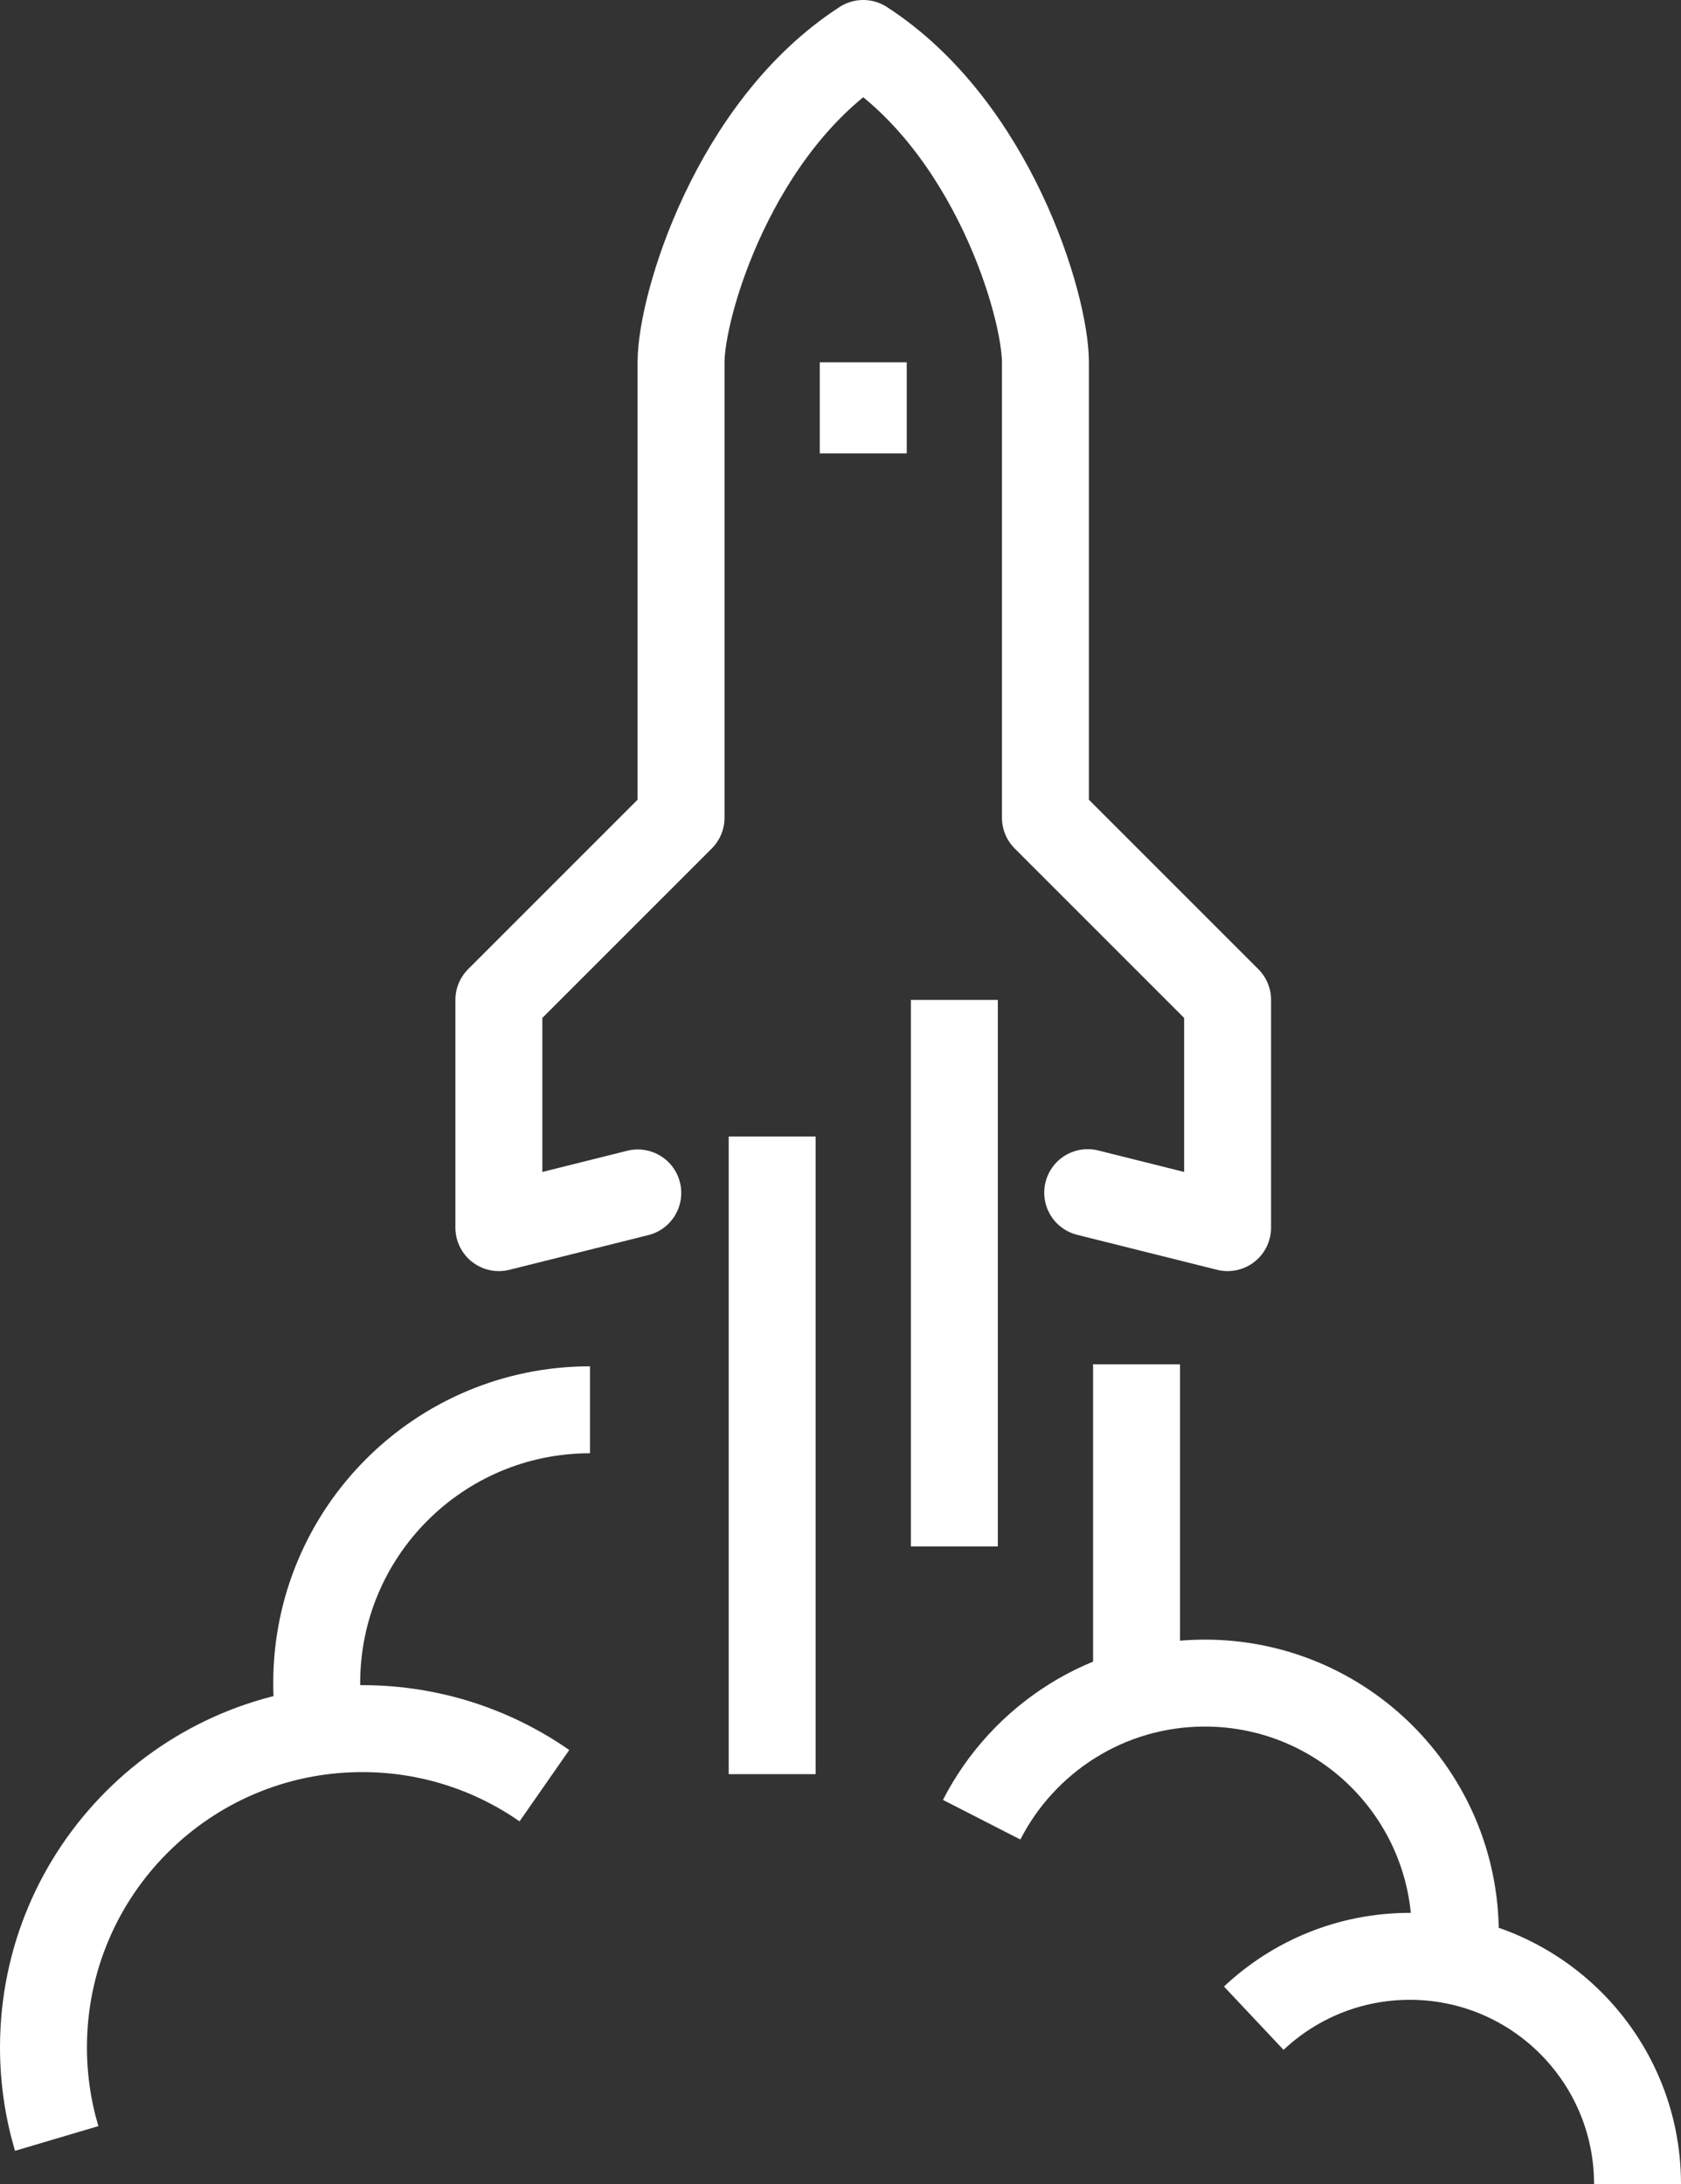
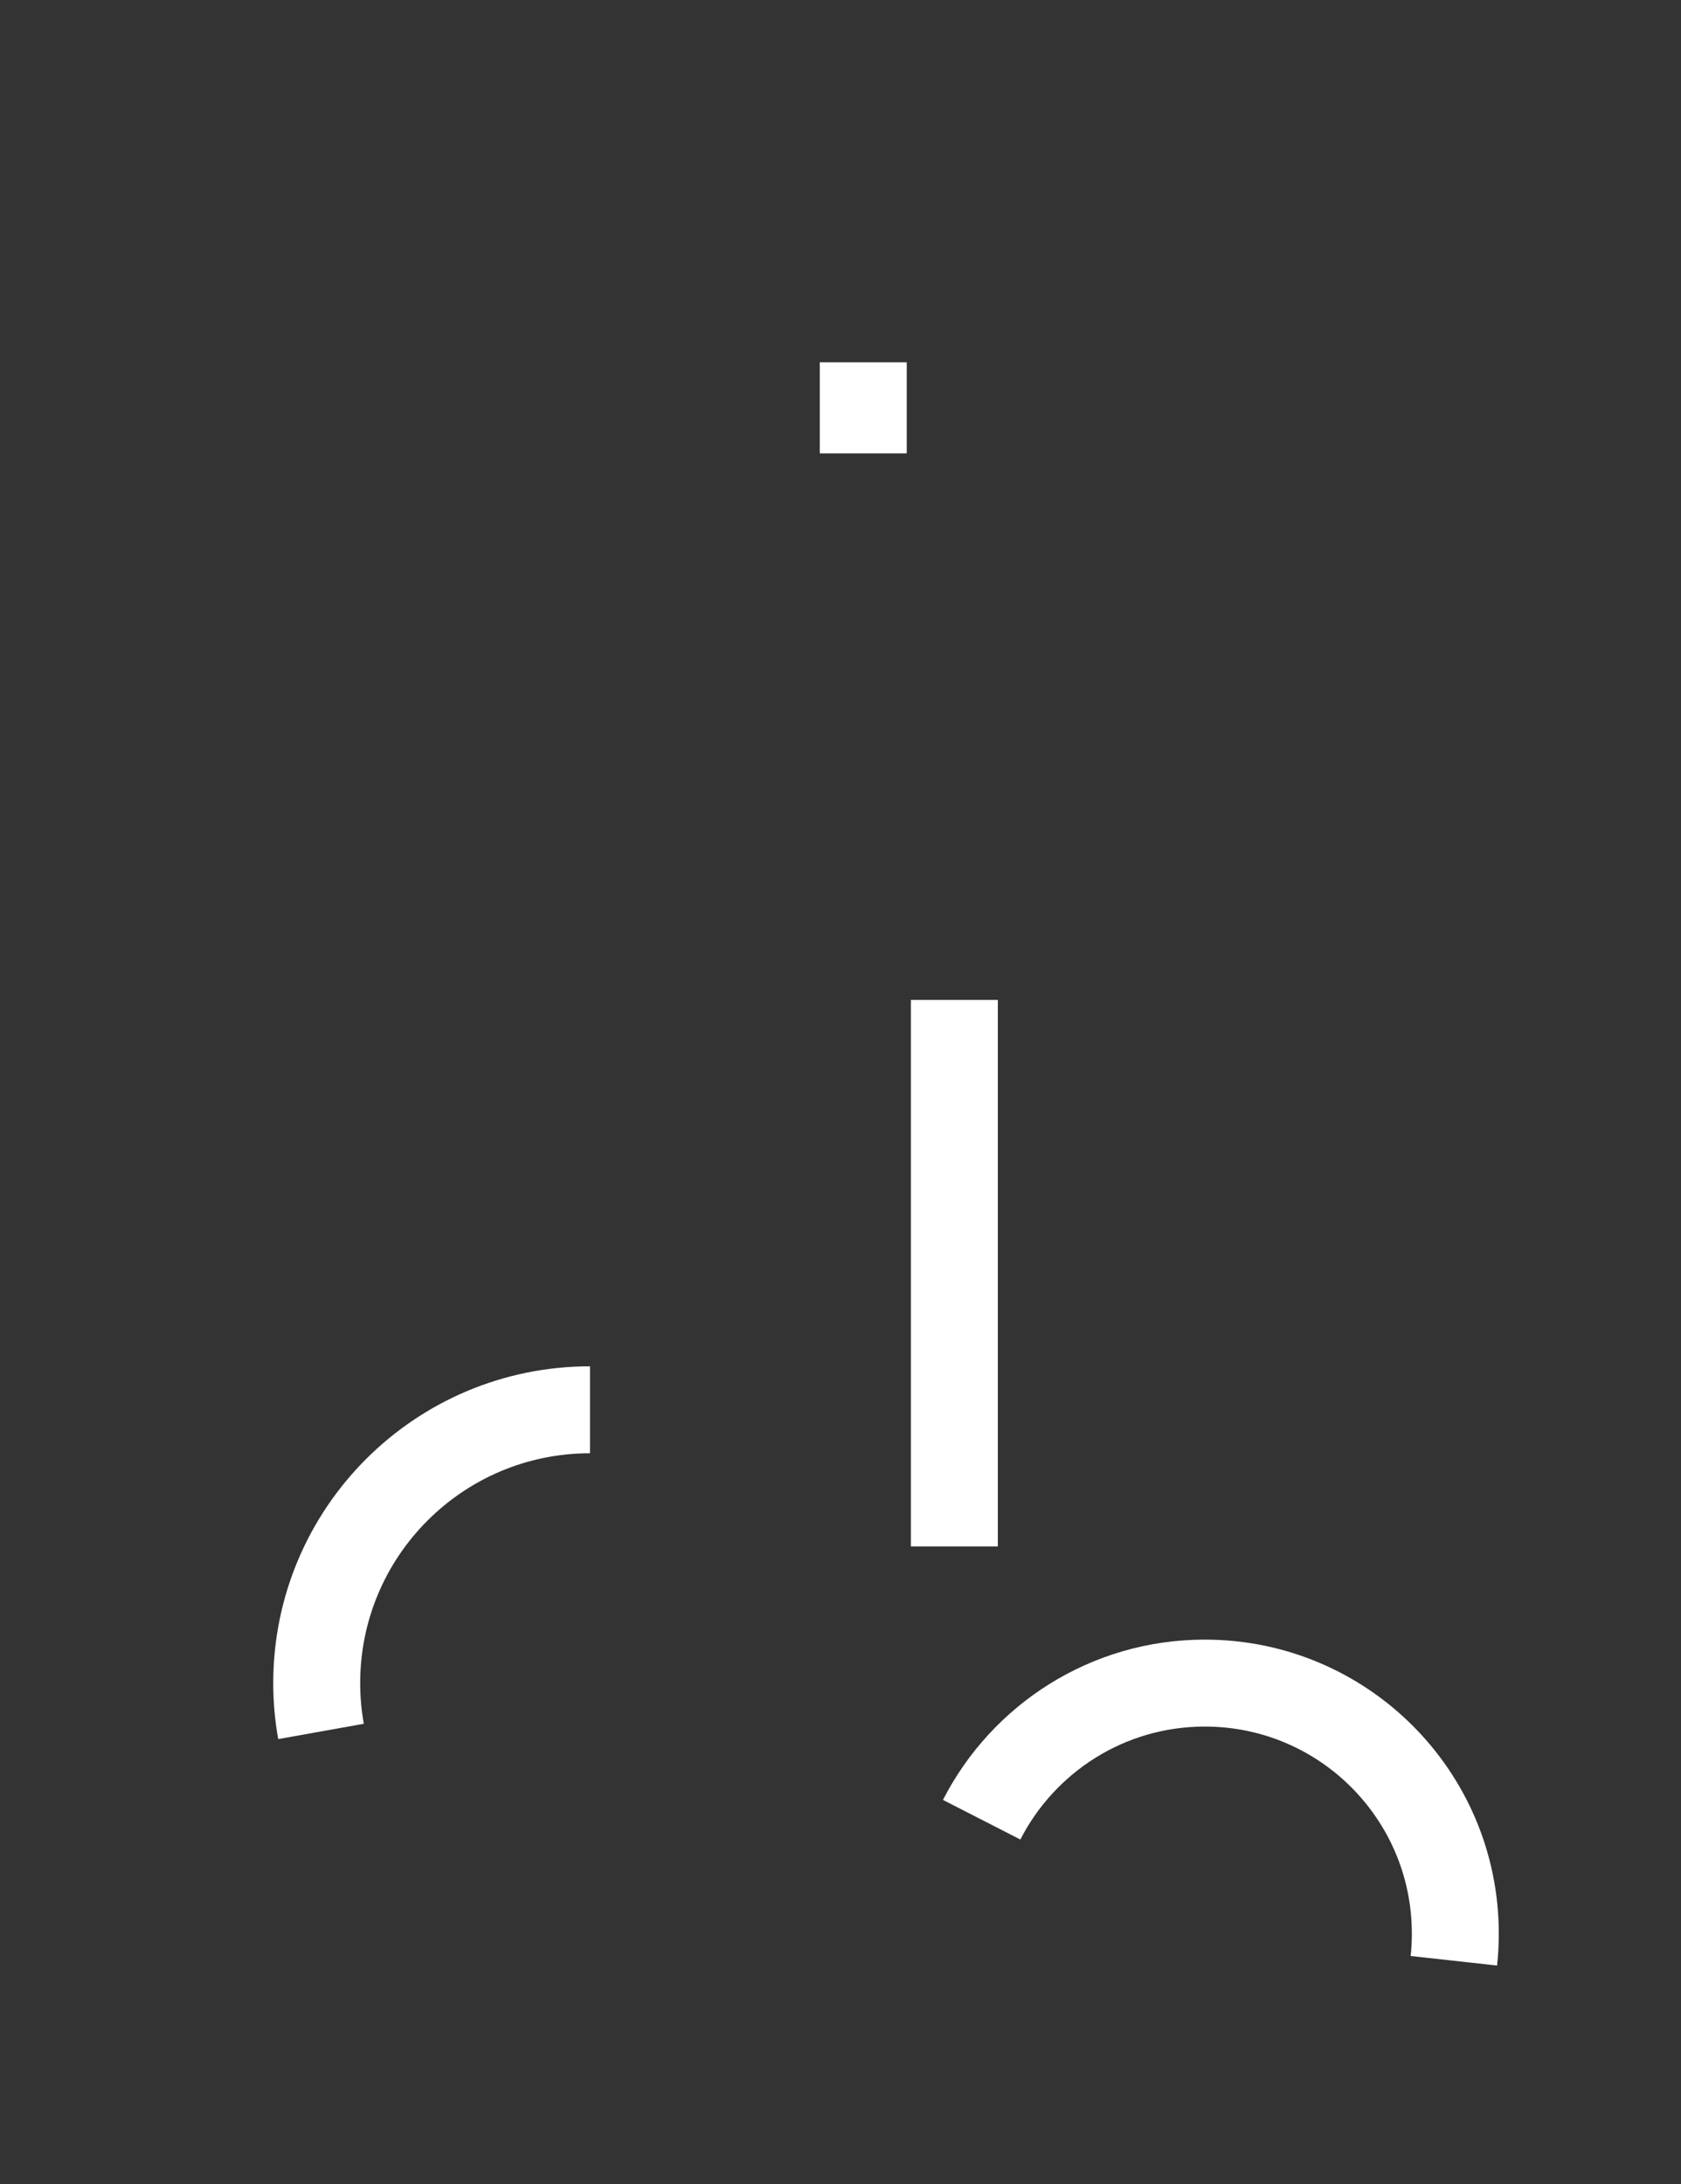
<svg xmlns="http://www.w3.org/2000/svg" id="Layer_2" width="58.001" height="75.357" viewBox="0 0 58.001 75.357">
  <rect x="0" y="0" width="58.001" height="75.357" fill="#333333" stroke="none" />
  <defs>
    <style>.cls-1,.cls-2{fill:none;stroke:#fff;stroke-width:3px;}.cls-2{stroke-linecap:round;stroke-linejoin:round;}</style>
  </defs>
  <g id="Layer_1-2">
    <g id="Design">
      <g id="careers-UI">
        <g id="Group-18">
-           <line id="Stroke-1" class="cls-1" x1="26.643" y1="39.214" x2="26.643" y2="61.214" />
          <line id="Stroke-2" class="cls-1" x1="32.929" y1="34.5" x2="32.929" y2="53.357" />
          <g id="Group-17">
-             <path id="Stroke-3" class="cls-2" d="M37.53,41.15l4.827,1.207v-7.857l-6.286-6.286V12.5c0-1.964-1.832-8.118-6.286-11-4.452,2.882-6.286,9.036-6.286,11v15.714l-6.286,6.286v7.857l4.793-1.197" />
            <line id="Stroke-5" class="cls-1" x1="29.786" y1="12.5" x2="29.786" y2="15.643" />
-             <path id="Stroke-7" class="cls-1" d="M1.956,73.784c-.295-.995-.456-2.049-.456-3.141,0-6.075,4.925-11,11-11,2.337,0,4.502,.728,6.284,1.969" />
            <path id="Stroke-9" class="cls-1" d="M11.076,59.74c-.097-.542-.148-1.1-.148-1.669,0-5.206,4.222-9.429,9.429-9.429" />
-             <line id="Stroke-11" class="cls-1" x1="39.215" y1="58.397" x2="39.215" y2="47.072" />
-             <path id="Stroke-13" class="cls-1" d="M43.26,69.634c1.406-1.323,3.3-2.134,5.384-2.134,4.339,0,7.857,3.518,7.857,7.857" />
            <path id="Stroke-15" class="cls-1" d="M33.871,62.786c1.432-2.799,4.342-4.714,7.7-4.714,4.774,0,8.643,3.869,8.643,8.643,0,.317-.016,.63-.05,.938" />
          </g>
        </g>
      </g>
    </g>
  </g>
</svg>